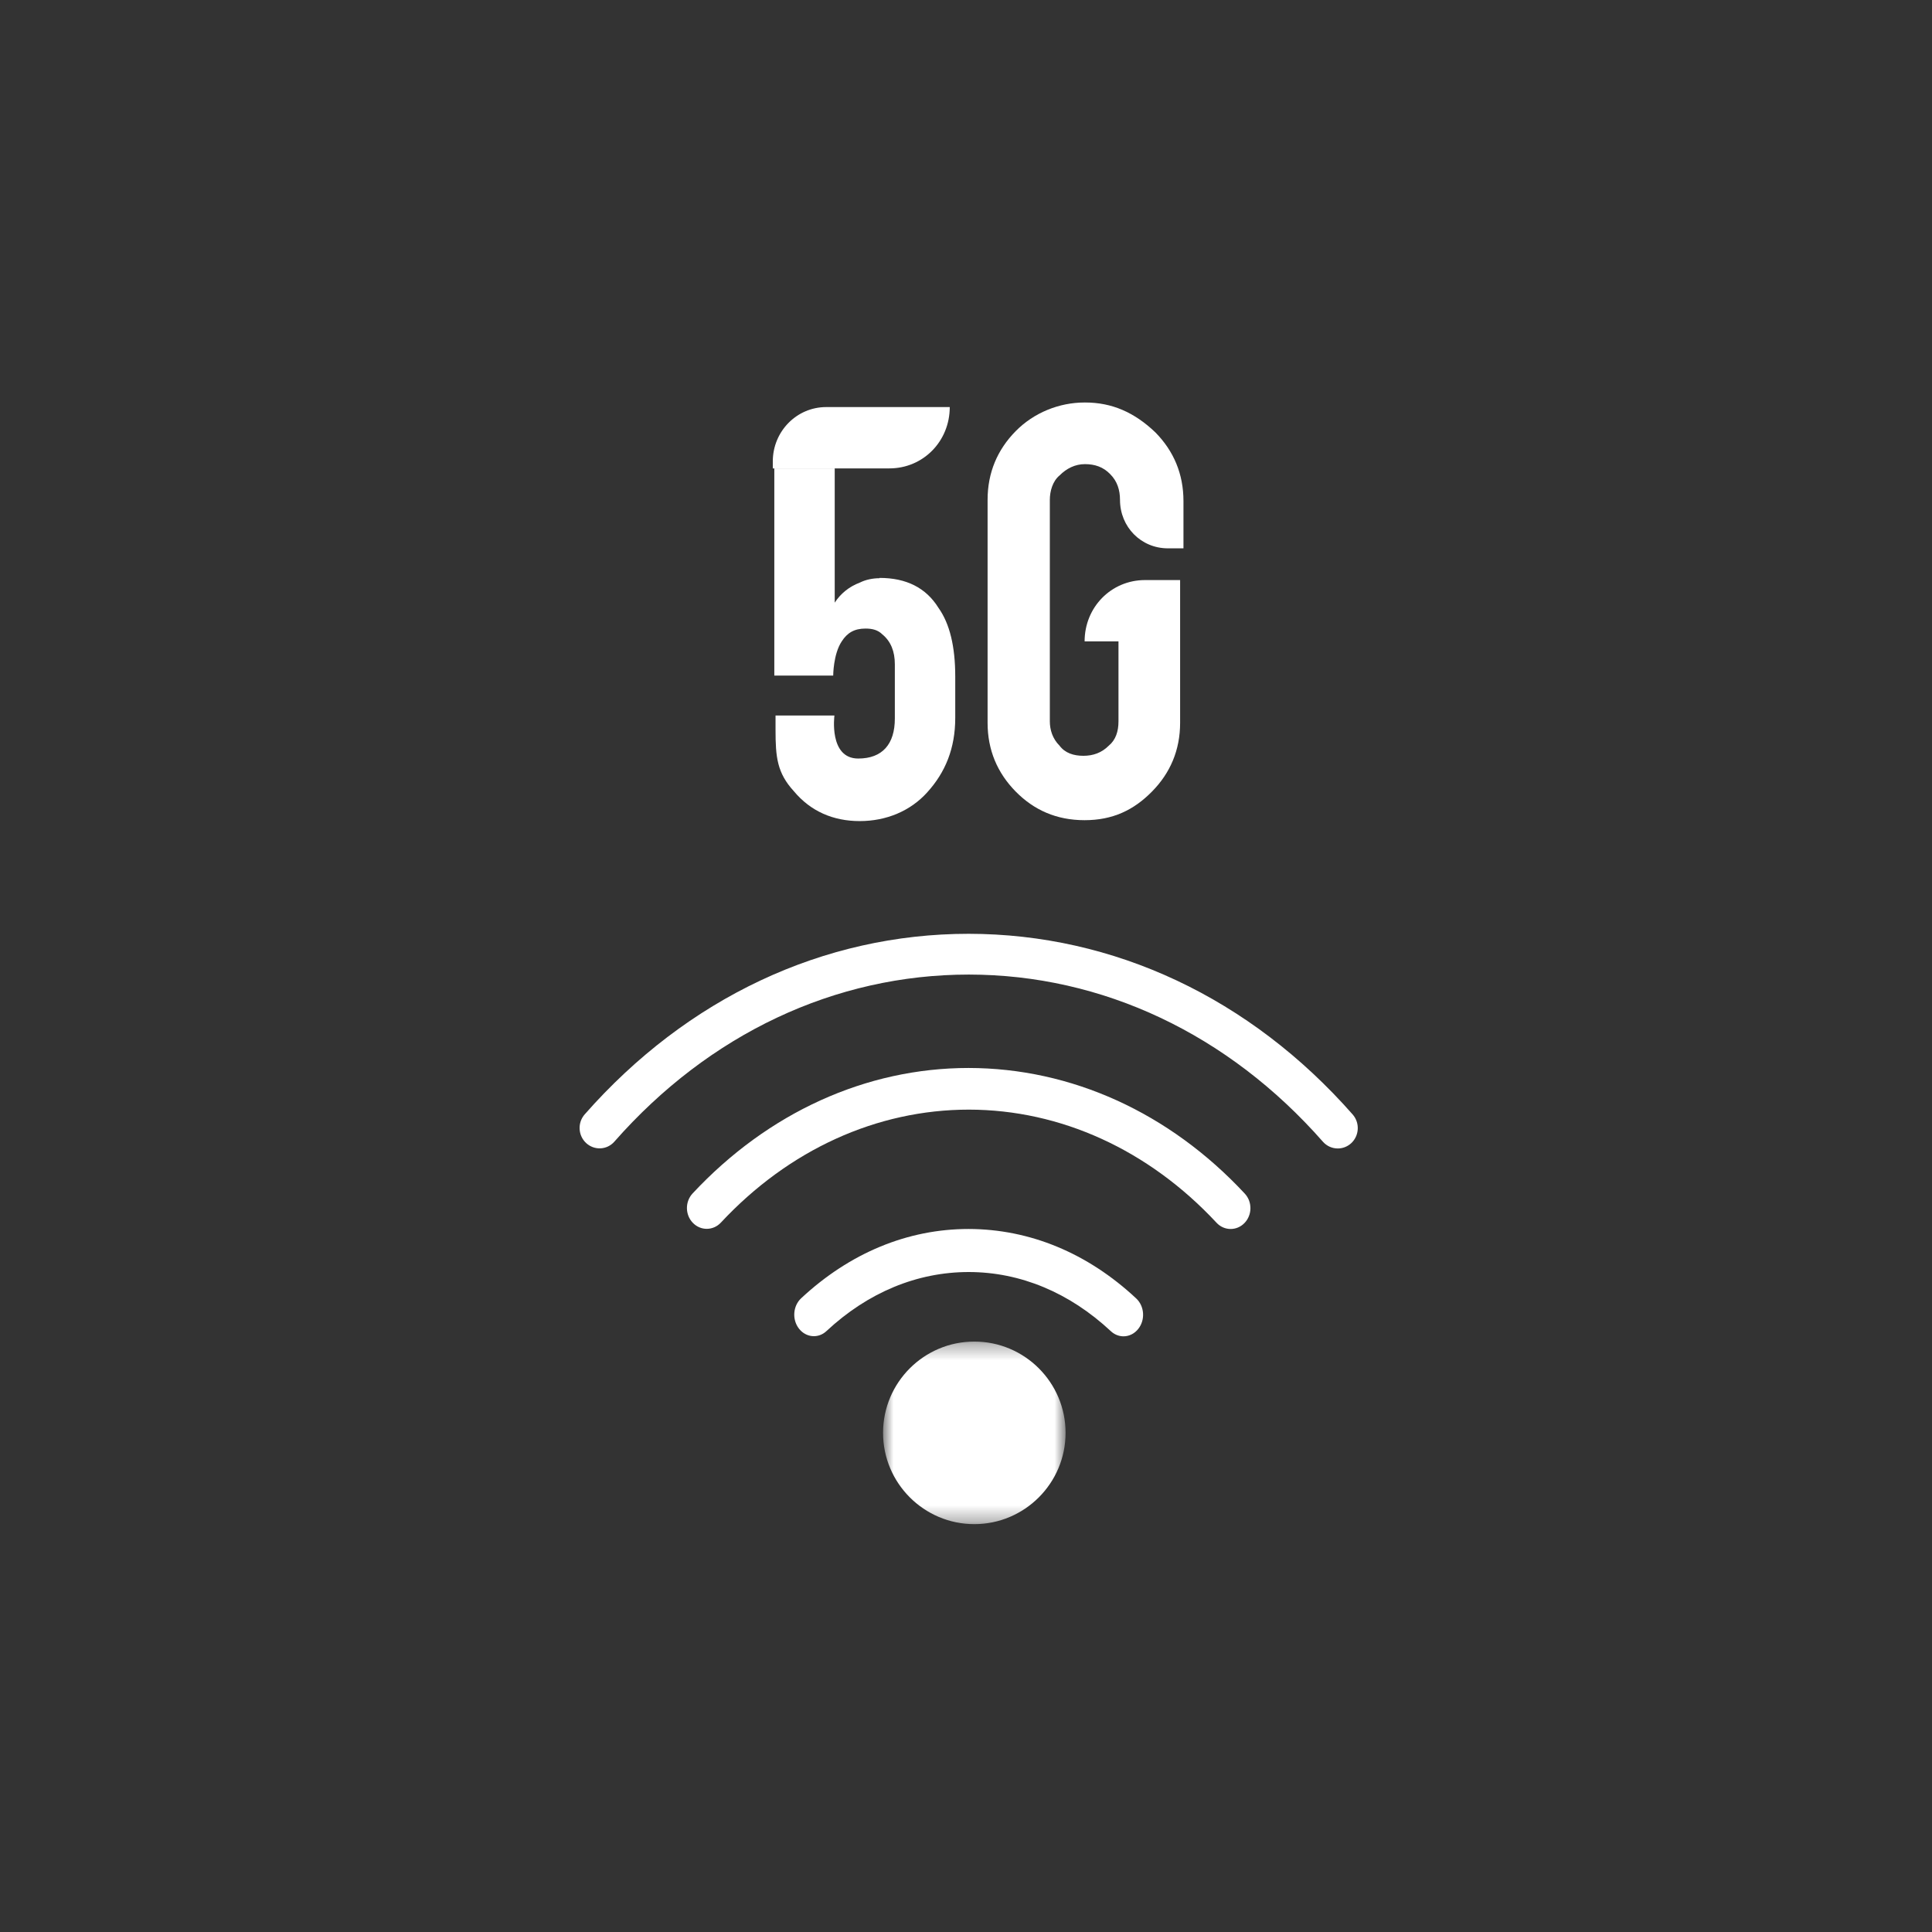
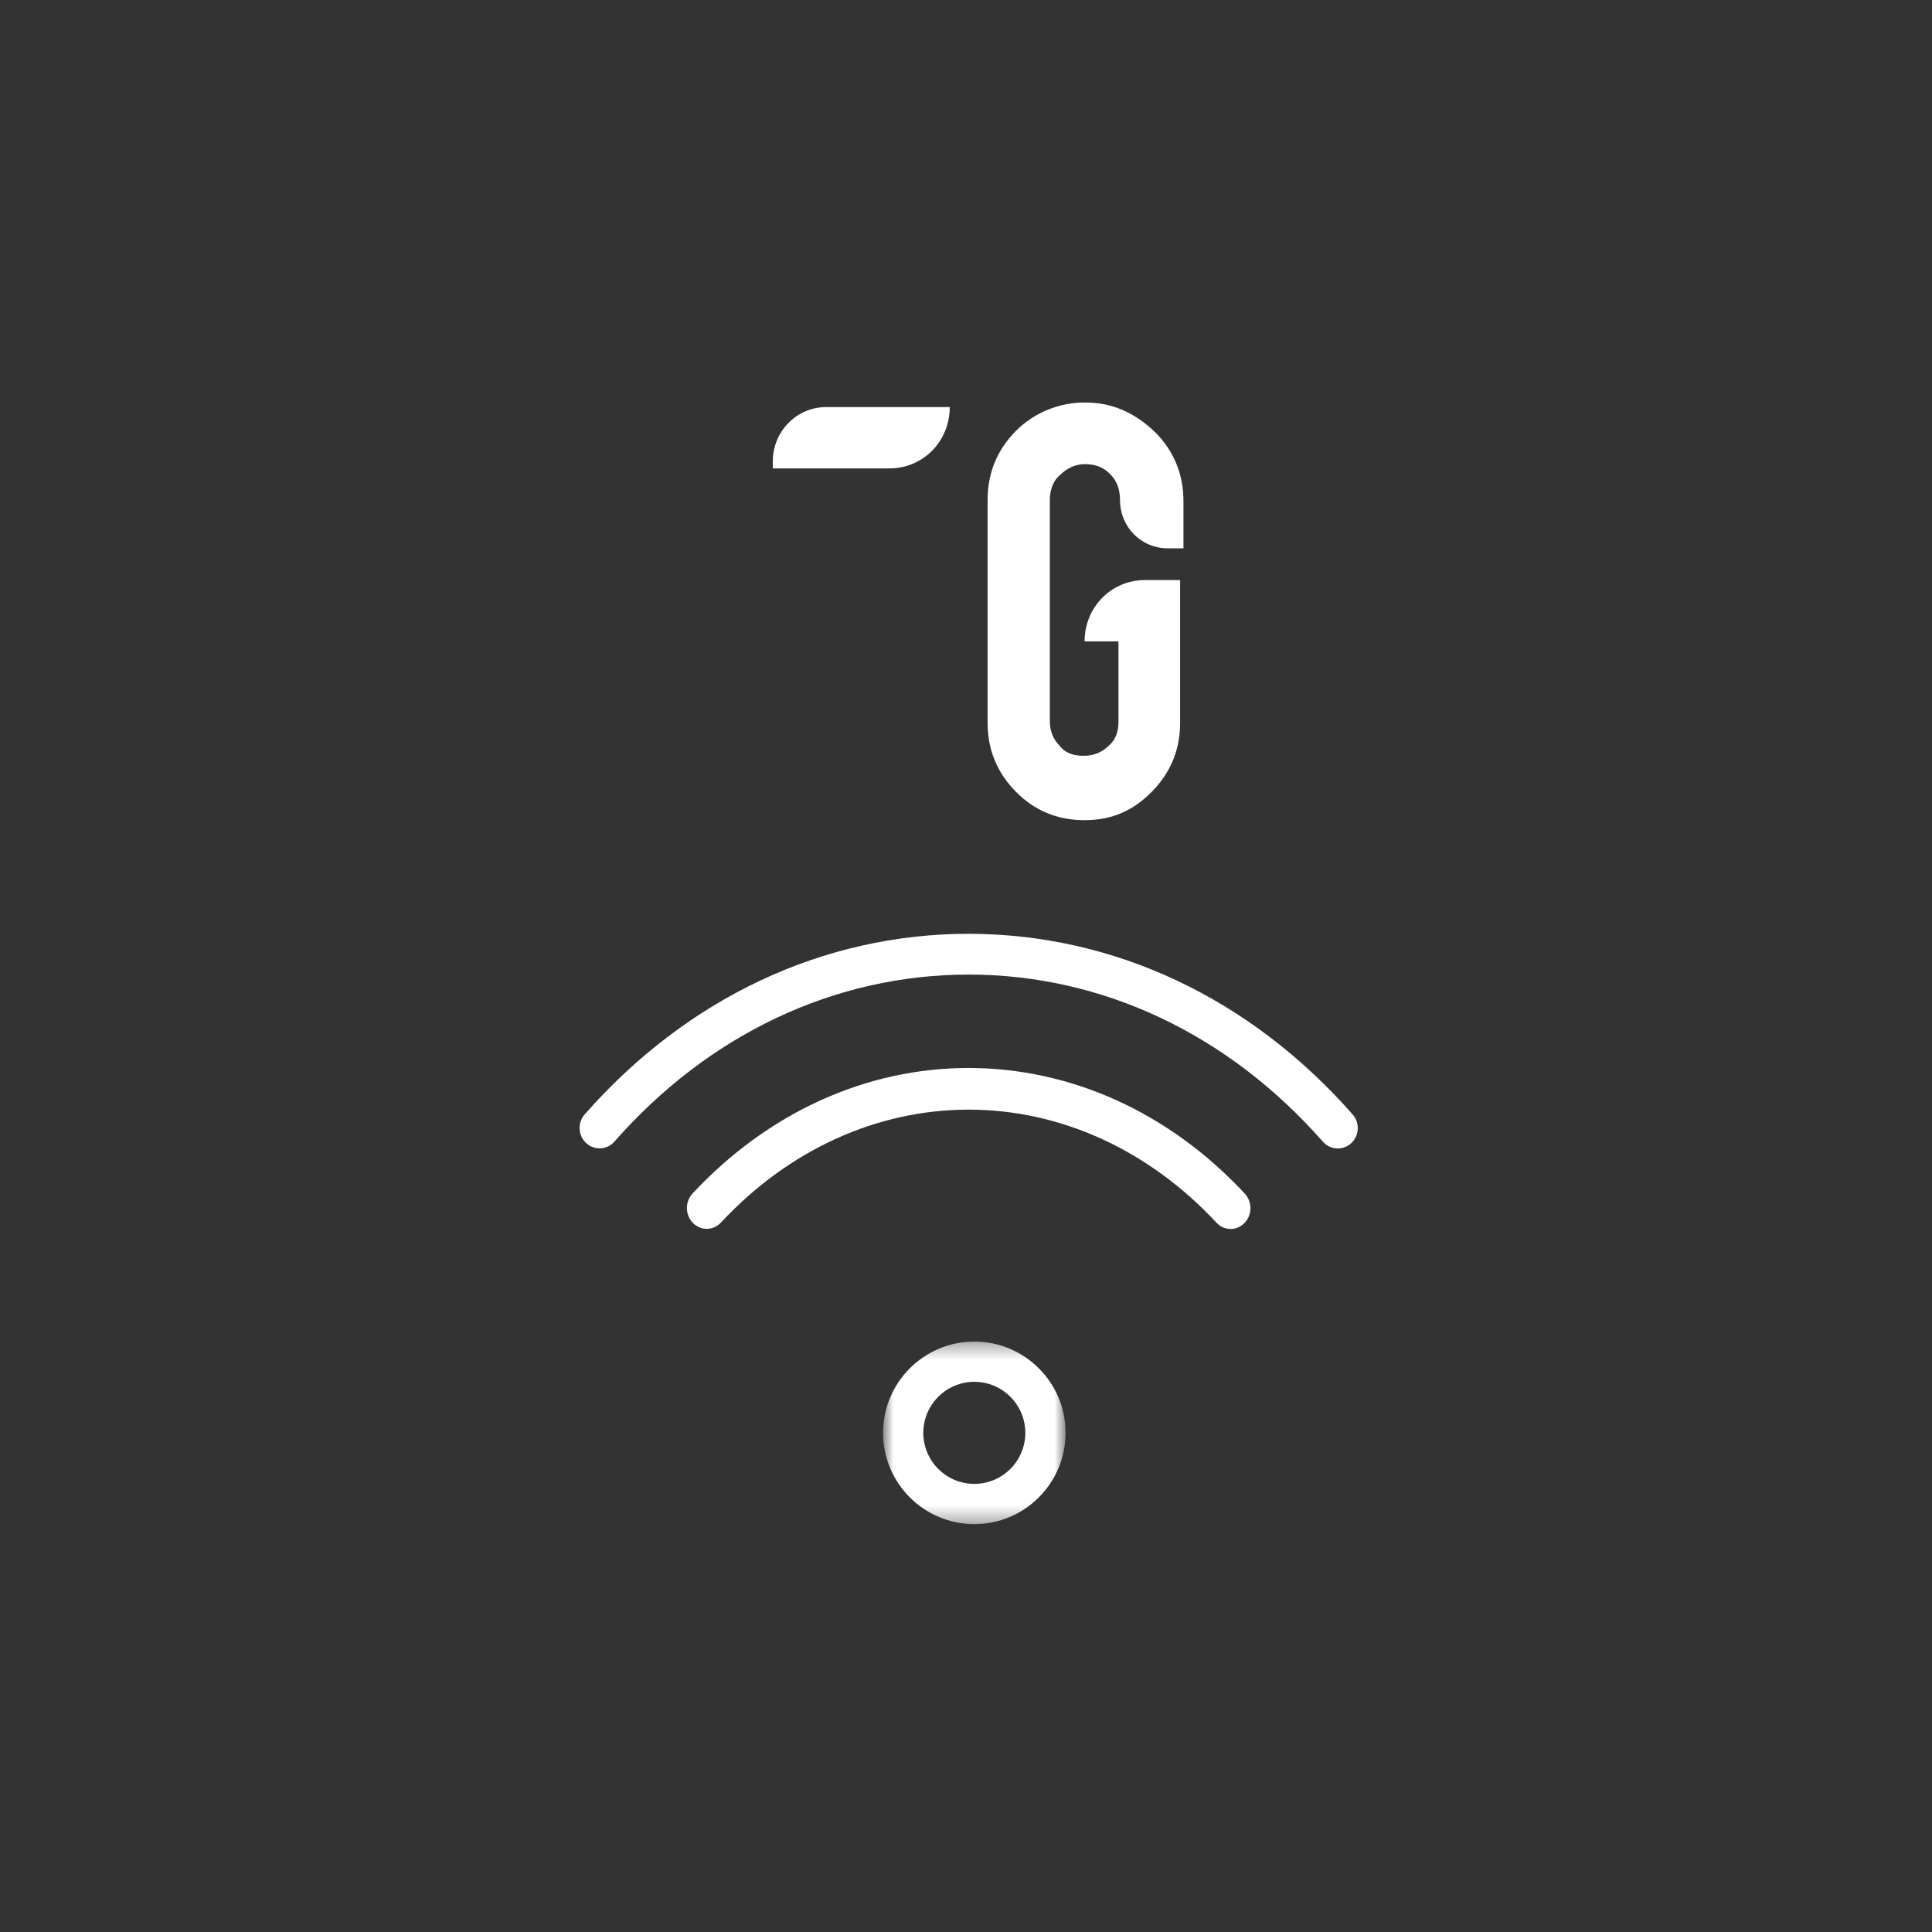
<svg xmlns="http://www.w3.org/2000/svg" width="120" height="120" viewBox="0 0 120 120" fill="none">
  <rect x="0" y="0" width="120" height="120" fill="#333333" stroke="none" />
  <mask id="mask0_630_4193" style="mask-type:luminance" maskUnits="userSpaceOnUse" x="54" y="83" width="13" height="12">
    <path fill-rule="evenodd" clip-rule="evenodd" d="M54.848 83.327H66.185V94.667H54.848V83.327Z" fill="white" />
  </mask>
  <g mask="url(#mask0_630_4193)">
    <path fill-rule="evenodd" clip-rule="evenodd" d="M60.517 85.827C58.768 85.827 57.348 87.249 57.348 88.996C57.348 90.744 58.768 92.167 60.517 92.167C62.265 92.167 63.685 90.744 63.685 88.996C63.685 87.249 62.265 85.827 60.517 85.827M60.517 94.667C57.39 94.667 54.848 92.122 54.848 88.996C54.848 85.869 57.39 83.327 60.517 83.327C63.643 83.327 66.185 85.869 66.185 88.996C66.185 92.122 63.643 94.667 60.517 94.667" fill="white" />
  </g>
  <path fill-rule="evenodd" clip-rule="evenodd" d="M83.092 71.333C82.753 71.333 82.414 71.192 82.168 70.913C76.289 64.225 68.478 60.538 60.18 60.532C51.86 60.532 44.048 64.214 38.163 70.905C37.708 71.428 36.924 71.47 36.411 71.001C35.902 70.533 35.859 69.735 36.319 69.213C42.681 61.981 51.148 58 60.164 58C69.195 58.007 77.658 61.992 84.017 69.222C84.473 69.743 84.432 70.542 83.921 71.011C83.683 71.227 83.388 71.333 83.092 71.333" fill="white" />
  <path fill-rule="evenodd" clip-rule="evenodd" d="M76.437 76.334C76.119 76.334 75.8 76.205 75.56 75.946C71.345 71.421 65.883 68.928 60.18 68.921C54.46 68.921 48.994 71.412 44.774 75.939C44.299 76.446 43.522 76.457 43.035 75.954C42.55 75.454 42.543 74.637 43.019 74.126C47.706 69.103 53.793 66.334 60.163 66.334C66.55 66.341 72.636 69.111 77.314 74.135C77.79 74.645 77.783 75.463 77.298 75.963C77.059 76.212 76.747 76.334 76.437 76.334" fill="white" />
-   <path fill-rule="evenodd" clip-rule="evenodd" d="M69.783 83.001C69.504 83.001 69.223 82.895 68.996 82.682C66.427 80.284 63.378 79.013 60.178 79.008H60.171C56.958 79.008 53.907 80.277 51.336 82.673C50.829 83.152 50.06 83.086 49.622 82.52C49.187 81.958 49.251 81.114 49.761 80.638C52.782 77.822 56.376 76.334 60.161 76.334C63.963 76.341 67.558 77.832 70.57 80.647C71.084 81.125 71.145 81.967 70.709 82.528C70.469 82.84 70.127 83.001 69.783 83.001" fill="white" />
-   <path fill-rule="evenodd" clip-rule="evenodd" d="M65.333 89.167C65.333 91.468 63.468 93.333 61.167 93.333C58.867 93.333 57 91.468 57 89.167C57 86.865 58.867 85 61.167 85C63.468 85 65.333 86.865 65.333 89.167" fill="white" />
  <path d="M55.239 29.093C57.343 29.093 58.991 27.406 58.991 25.284H51.316C49.478 25.284 48 26.8 48 28.657V29.093H55.239Z" fill="white" />
-   <path d="M54.632 35.914C54.196 35.914 53.76 36.009 53.419 36.18C52.718 36.445 52.206 36.881 51.846 37.431V29.092H48.094V41.96H51.752C51.752 41.96 51.752 40.633 52.282 39.837C52.623 39.307 53.059 39.041 53.76 39.041C54.196 39.041 54.537 39.136 54.803 39.401C55.333 39.837 55.58 40.463 55.58 41.258V44.632C55.58 46.224 54.803 47.114 53.306 47.114C51.467 47.114 51.828 44.442 51.828 44.442H48.17V45.333C48.17 47.019 48.265 48.005 49.307 49.142C50.349 50.393 51.752 50.999 53.4 50.999C55.049 50.999 56.546 50.374 57.588 49.218C58.725 47.967 59.332 46.47 59.332 44.594V42.017C59.332 40.159 58.991 38.738 58.289 37.753C57.513 36.502 56.281 35.895 54.632 35.895V35.914Z" fill="white" />
  <path d="M67.367 25C65.794 25 64.221 25.625 63.084 26.781C61.947 27.937 61.341 29.359 61.341 31.045V44.898C61.341 46.584 61.947 48.006 63.084 49.162C64.221 50.318 65.624 50.943 67.367 50.943C69.11 50.943 70.418 50.318 71.555 49.162C72.692 48.006 73.299 46.584 73.299 44.898V36.029H71.119C69.016 36.029 67.367 37.716 67.367 39.838H69.471V44.803C69.471 45.428 69.3 45.959 68.864 46.319C68.428 46.755 67.898 46.944 67.291 46.944C66.685 46.944 66.154 46.774 65.813 46.319C65.377 45.883 65.207 45.334 65.207 44.803V31.045C65.207 30.515 65.377 29.889 65.813 29.529C66.249 29.093 66.78 28.828 67.386 28.828C67.992 28.828 68.523 28.998 68.959 29.453C69.395 29.889 69.565 30.439 69.565 31.045C69.565 32.732 70.873 34.058 72.54 34.058H73.507V31.121C73.507 29.434 72.9 28.013 71.763 26.857C70.456 25.606 69.054 25 67.405 25H67.367Z" fill="white" />
</svg>